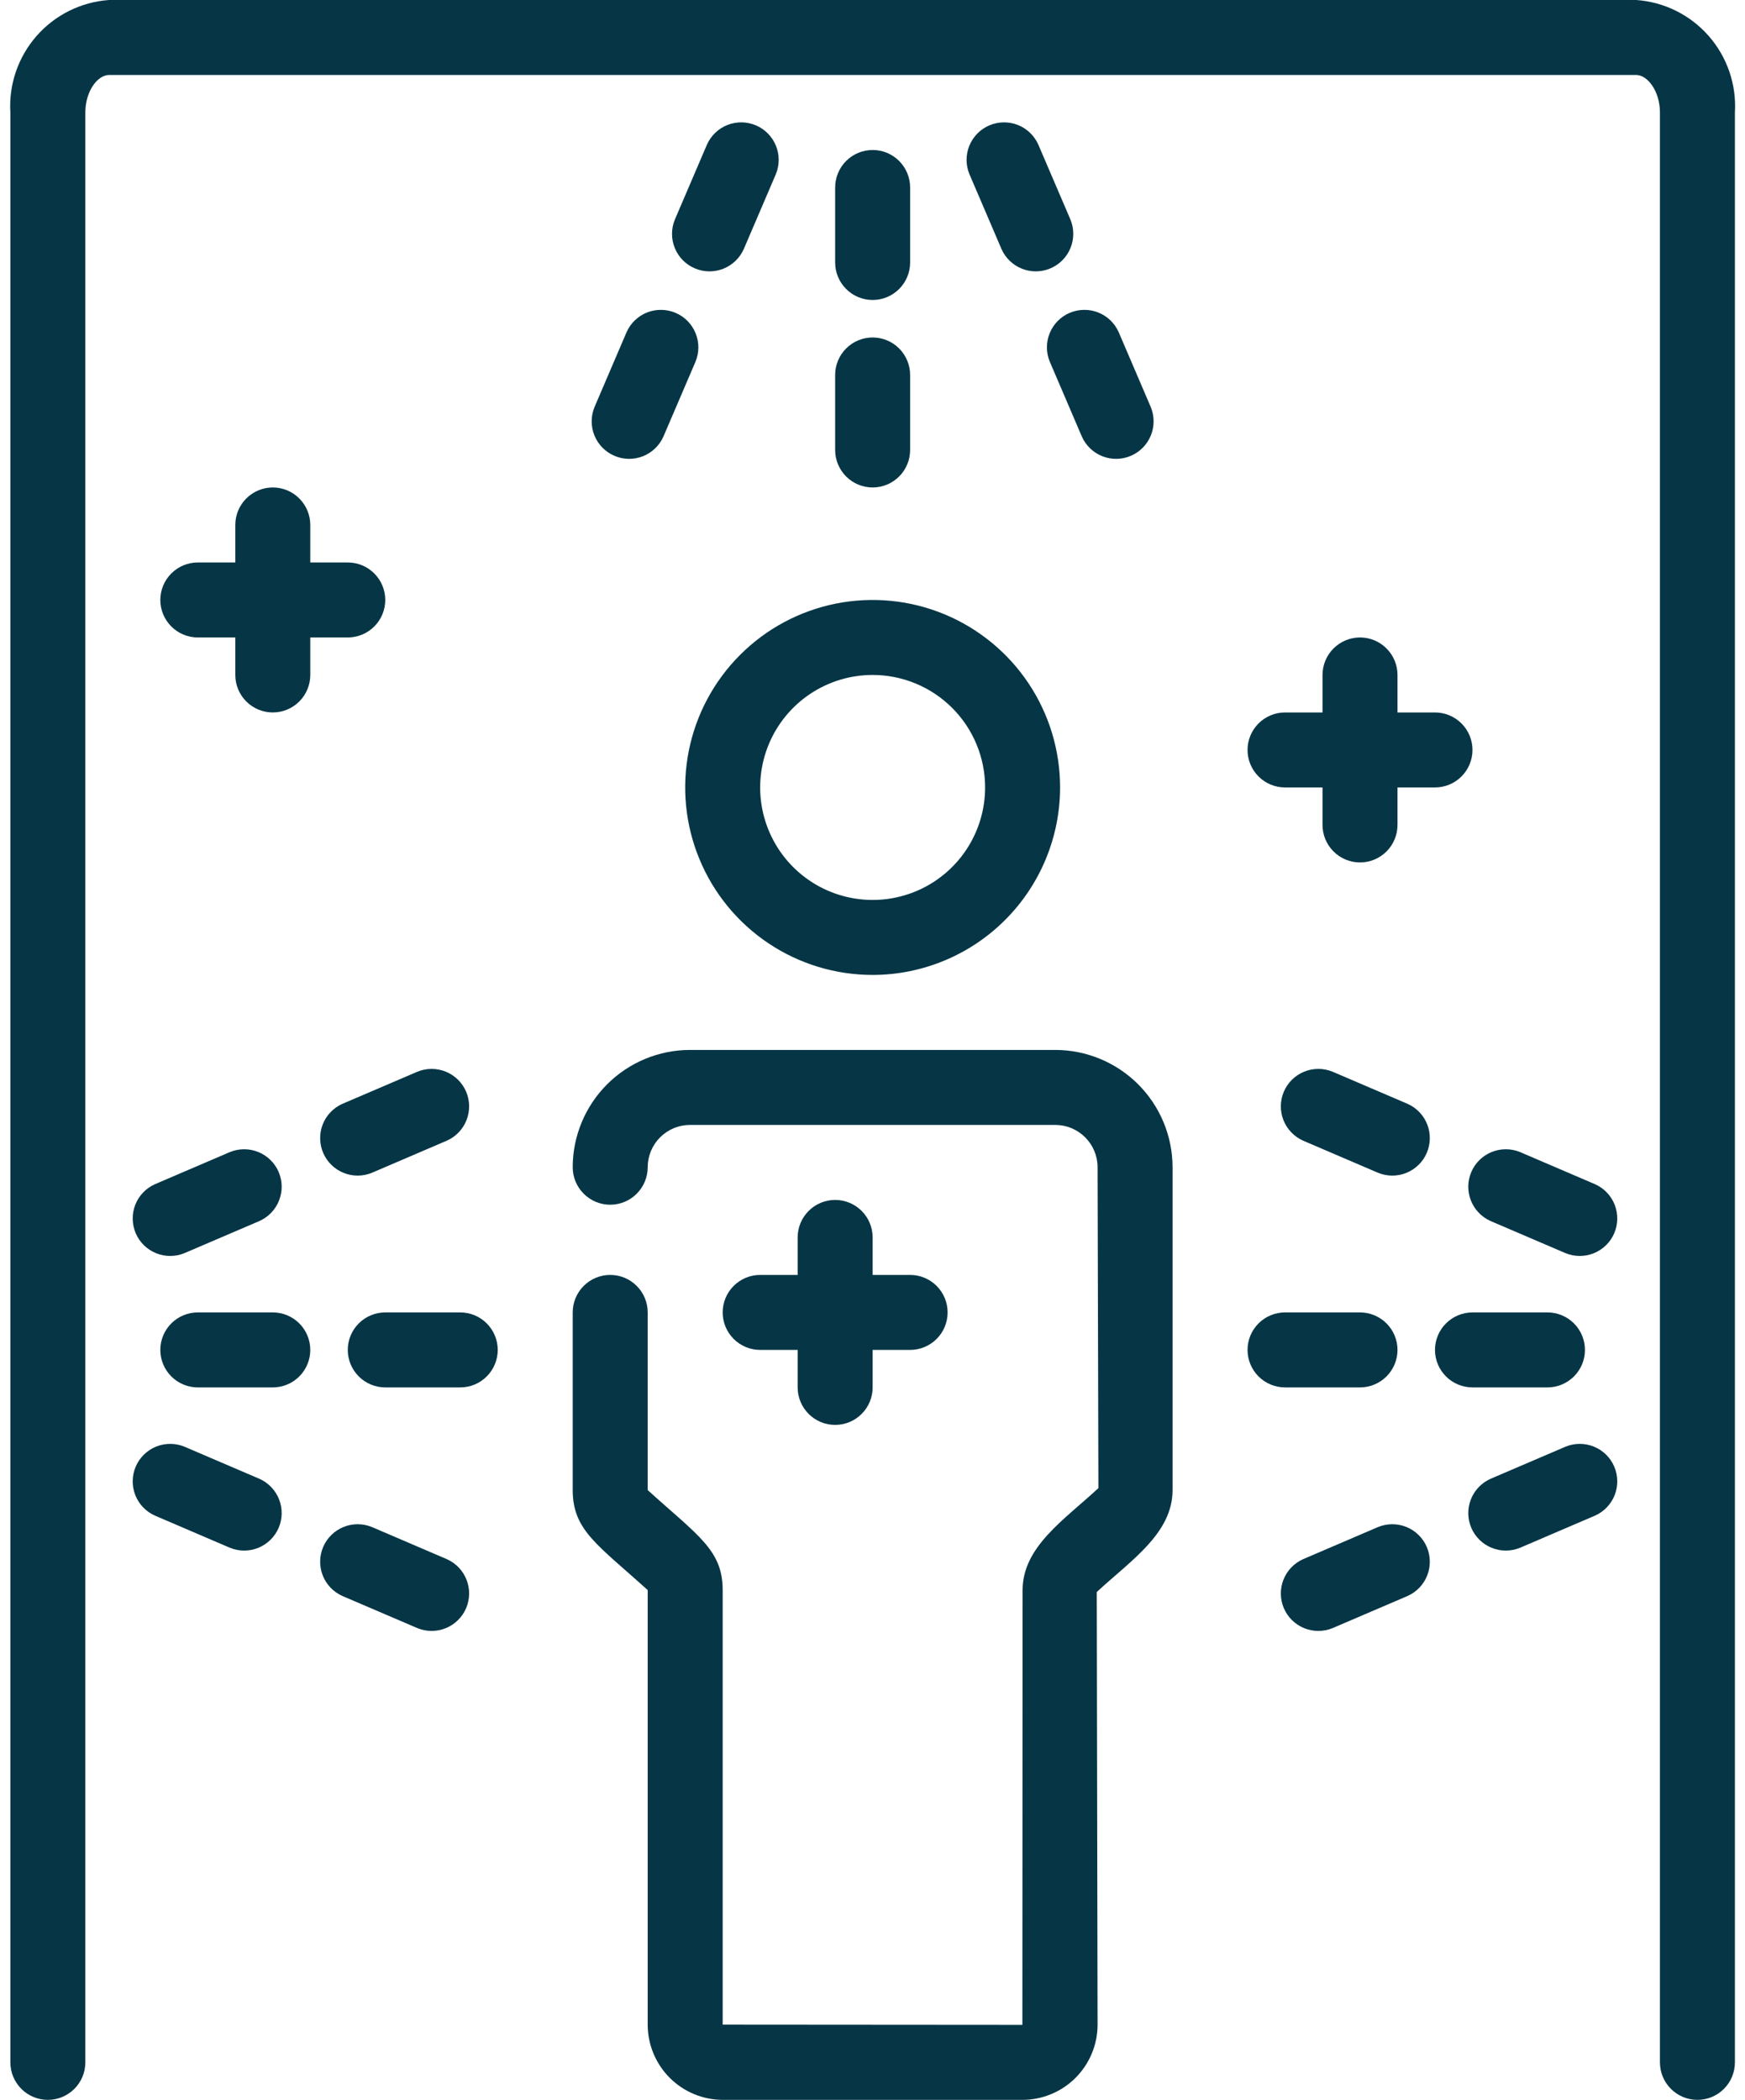
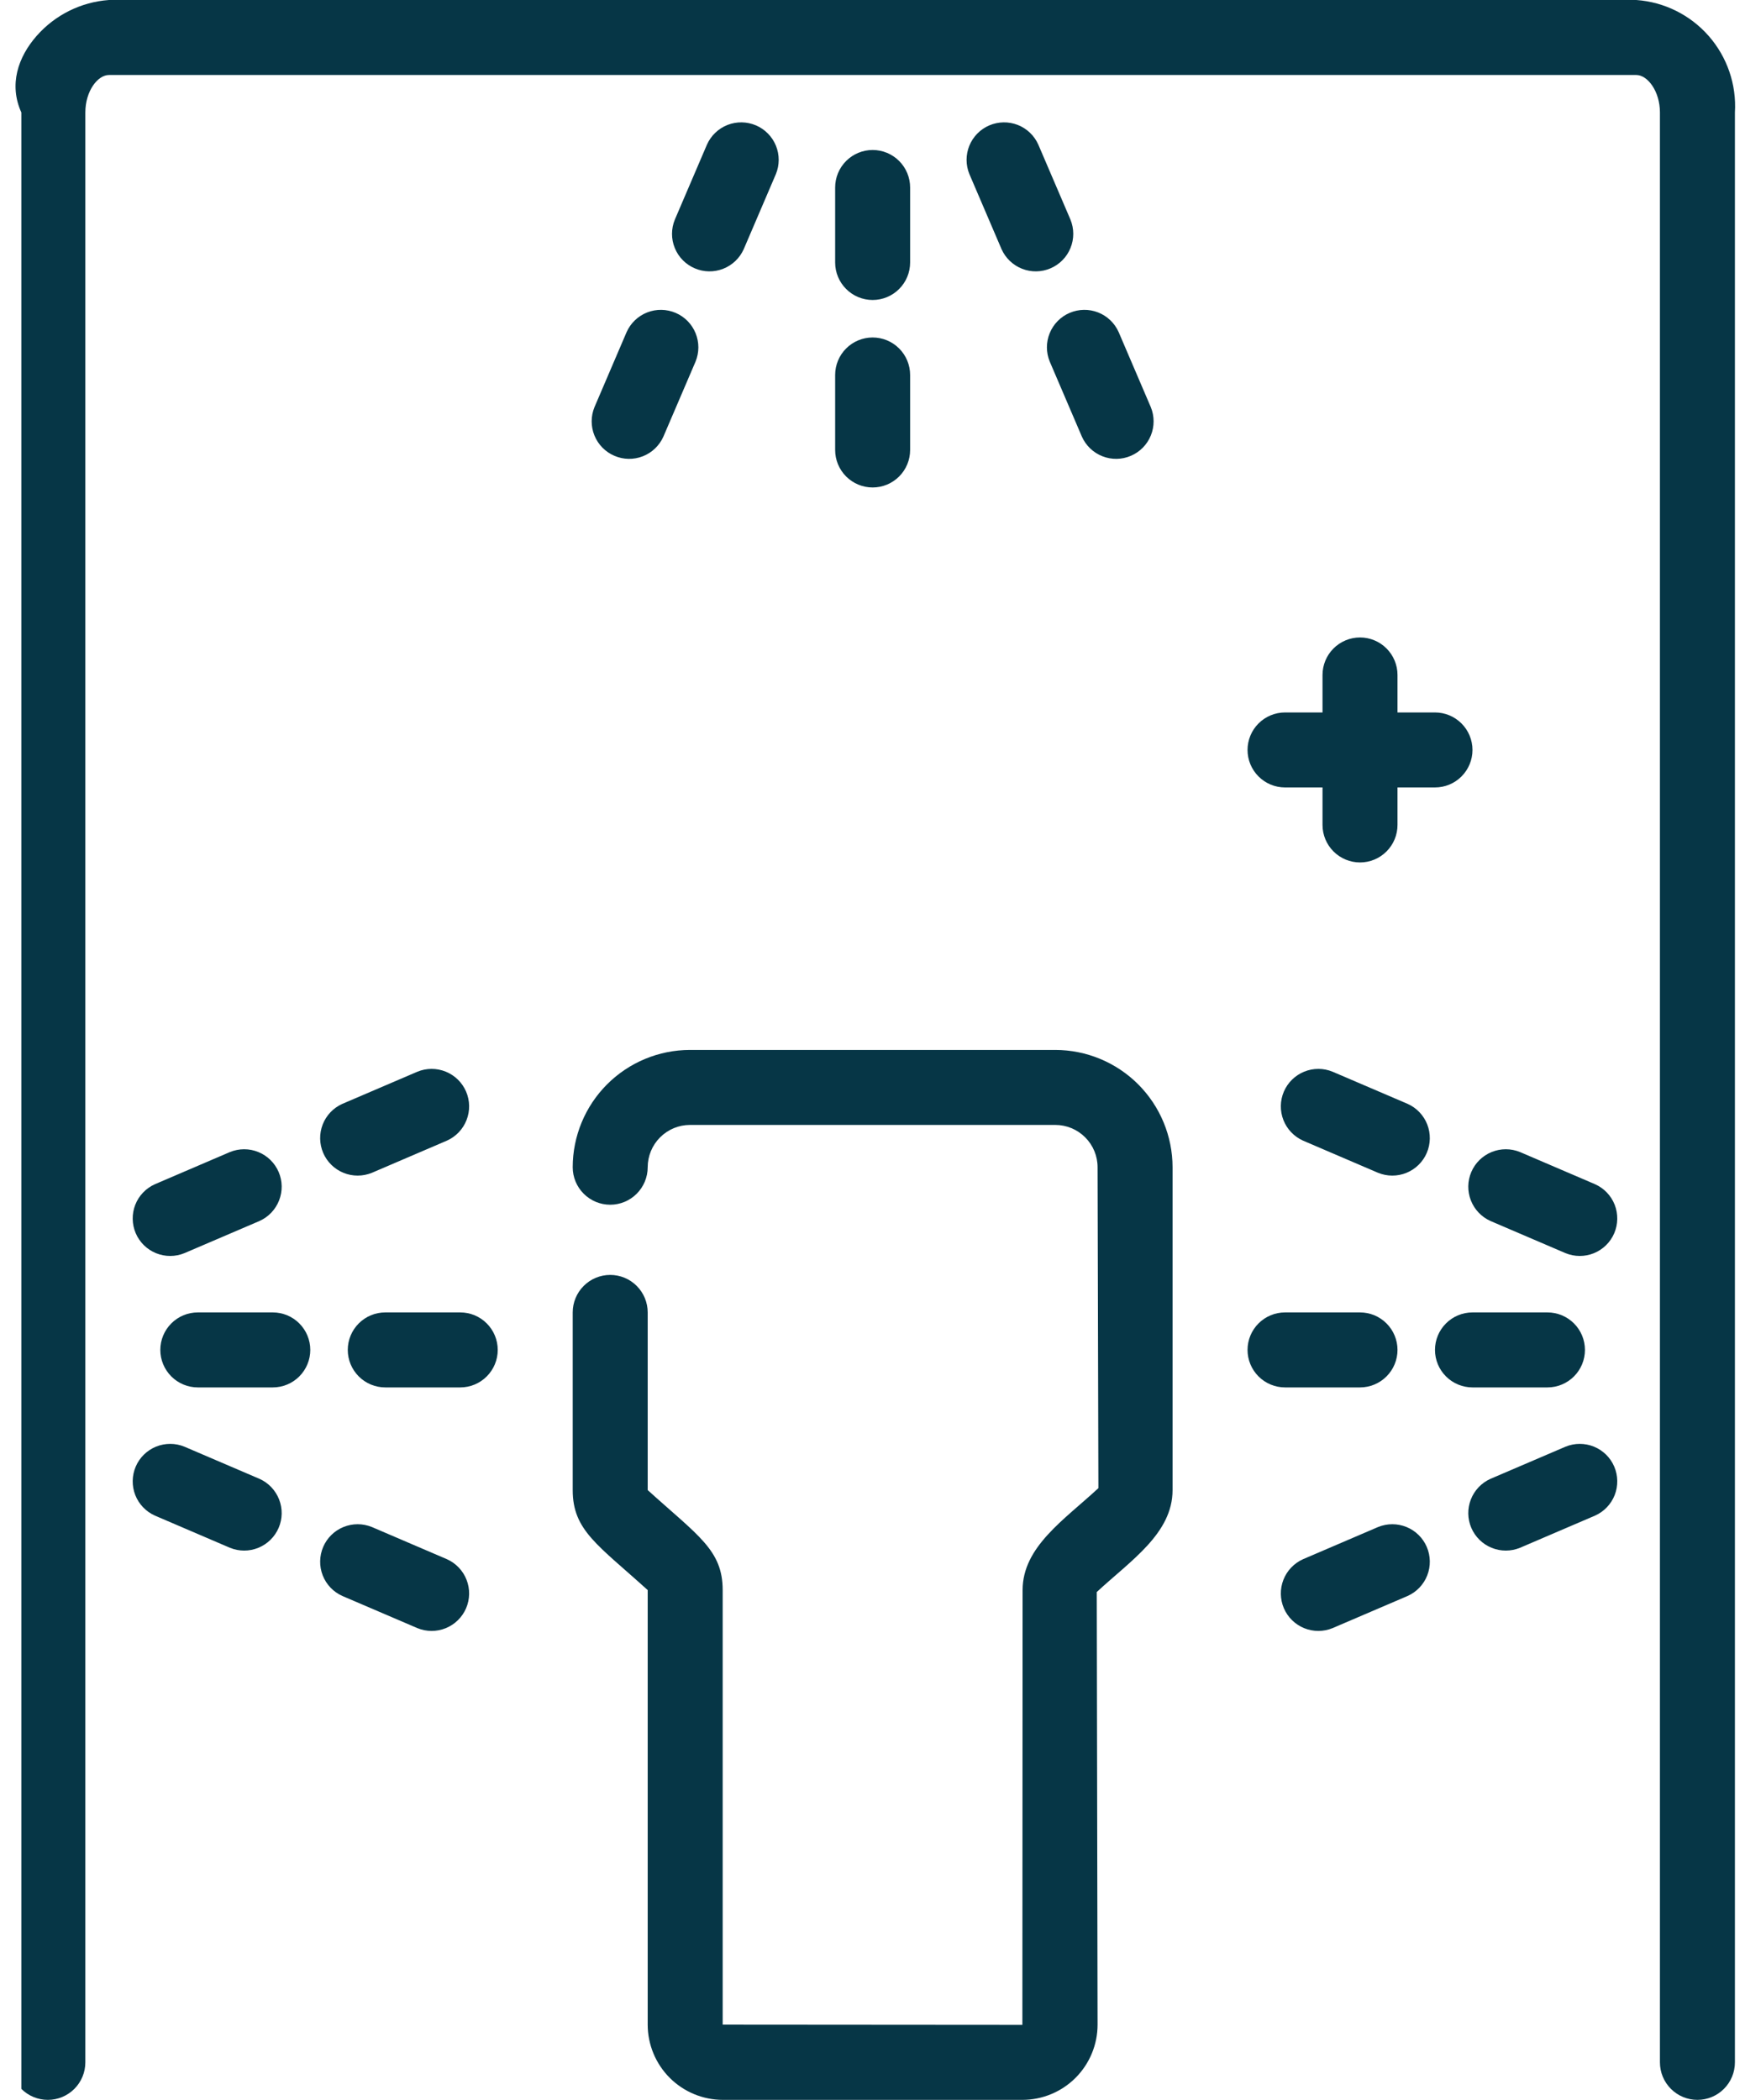
<svg xmlns="http://www.w3.org/2000/svg" width="64" height="77" viewBox="0 0 64 77" fill="none">
-   <path d="M32.005 35.75C30.645 35.75 29.316 35.347 28.186 34.591C27.055 33.836 26.174 32.762 25.654 31.506C25.133 30.25 24.997 28.867 25.262 27.534C25.527 26.2 26.182 24.975 27.144 24.014C28.105 23.052 29.33 22.397 30.664 22.132C31.997 21.867 33.38 22.003 34.636 22.523C35.892 23.044 36.966 23.925 37.721 25.055C38.477 26.186 38.88 27.515 38.88 28.875C38.878 30.698 38.153 32.445 36.864 33.734C35.575 35.023 33.828 35.748 32.005 35.75ZM32.005 24.75C31.189 24.75 30.392 24.992 29.713 25.445C29.035 25.898 28.506 26.543 28.194 27.296C27.882 28.05 27.8 28.88 27.959 29.68C28.119 30.48 28.511 31.215 29.088 31.792C29.665 32.369 30.4 32.762 31.2 32.921C32.001 33.08 32.83 32.998 33.584 32.686C34.337 32.374 34.982 31.845 35.435 31.167C35.888 30.488 36.13 29.691 36.13 28.875C36.13 27.781 35.696 26.732 34.922 25.958C34.148 25.185 33.099 24.75 32.005 24.75Z" fill="#063646" />
  <path d="M37.497 77H26.513C25.782 77 25.081 76.709 24.563 76.192C24.046 75.674 23.756 74.973 23.755 74.242V58.307C21.922 56.646 21.005 56.117 21.005 54.64V48.125C21.005 47.76 21.15 47.411 21.408 47.153C21.666 46.895 22.015 46.75 22.38 46.75C22.745 46.75 23.095 46.895 23.352 47.153C23.61 47.411 23.755 47.76 23.755 48.125V54.64C25.607 56.317 26.505 56.84 26.505 58.307V74.242L37.497 74.25L37.505 58.307C37.505 56.716 39.041 55.725 40.285 54.568L40.255 42.801C40.255 42.39 40.091 41.995 39.8 41.705C39.51 41.414 39.115 41.25 38.704 41.25H25.306C24.895 41.25 24.501 41.414 24.21 41.705C23.919 41.995 23.756 42.39 23.755 42.801C23.755 43.166 23.61 43.515 23.352 43.773C23.095 44.031 22.745 44.176 22.38 44.176C22.015 44.176 21.666 44.031 21.408 43.773C21.15 43.515 21.005 43.166 21.005 42.801C21.006 41.661 21.46 40.567 22.266 39.761C23.072 38.955 24.166 38.501 25.306 38.5H38.704C39.844 38.501 40.938 38.955 41.744 39.761C42.55 40.567 43.004 41.661 43.005 42.801V54.64C43.005 56.231 41.471 57.221 40.225 58.378L40.255 74.242C40.255 74.973 39.964 75.674 39.447 76.192C38.93 76.709 38.228 77 37.497 77Z" fill="#063646" />
-   <path d="M60.88 75.625V4.125C60.88 3.338 60.422 2.75 60.014 2.75H3.996C3.584 2.75 3.13 3.338 3.13 4.125V75.625C3.13 75.99 2.985 76.339 2.727 76.597C2.469 76.855 2.12 77 1.755 77C1.39 77 1.041 76.855 0.783 76.597C0.525 76.339 0.38 75.99 0.38 75.625V4.125C0.318 3.1 0.664 2.092 1.341 1.319C2.018 0.547 2.972 0.073 3.996 0H60.014C61.038 0.073 61.992 0.547 62.669 1.319C63.346 2.092 63.692 3.1 63.63 4.125V75.625C63.63 75.99 63.485 76.339 63.227 76.597C62.969 76.855 62.62 77 62.255 77C61.89 77 61.541 76.855 61.283 76.597C61.025 76.339 60.88 75.99 60.88 75.625Z" fill="#063646" />
+   <path d="M60.88 75.625V4.125C60.88 3.338 60.422 2.75 60.014 2.75H3.996C3.584 2.75 3.13 3.338 3.13 4.125V75.625C3.13 75.99 2.985 76.339 2.727 76.597C2.469 76.855 2.12 77 1.755 77C1.39 77 1.041 76.855 0.783 76.597V4.125C0.318 3.1 0.664 2.092 1.341 1.319C2.018 0.547 2.972 0.073 3.996 0H60.014C61.038 0.073 61.992 0.547 62.669 1.319C63.346 2.092 63.692 3.1 63.63 4.125V75.625C63.63 75.99 63.485 76.339 63.227 76.597C62.969 76.855 62.62 77 62.255 77C61.89 77 61.541 76.855 61.283 76.597C61.025 76.339 60.88 75.99 60.88 75.625Z" fill="#063646" />
  <path d="M30.63 9.625V6.875C30.63 6.51 30.775 6.161 31.033 5.903C31.291 5.645 31.64 5.5 32.005 5.5C32.37 5.5 32.719 5.645 32.977 5.903C33.235 6.161 33.38 6.51 33.38 6.875V9.625C33.38 9.99 33.235 10.339 32.977 10.597C32.719 10.855 32.37 11 32.005 11C31.64 11 31.291 10.855 31.033 10.597C30.775 10.339 30.63 9.99 30.63 9.625ZM33.38 16.5V13.75C33.38 13.385 33.235 13.036 32.977 12.778C32.719 12.52 32.37 12.375 32.005 12.375C31.64 12.375 31.291 12.52 31.033 12.778C30.775 13.036 30.63 13.385 30.63 13.75V16.5C30.63 16.865 30.775 17.214 31.033 17.472C31.291 17.73 31.64 17.875 32.005 17.875C32.37 17.875 32.719 17.73 32.977 17.472C33.235 17.214 33.38 16.865 33.38 16.5ZM39.26 8.052L38.081 5.302C37.934 4.972 37.663 4.713 37.327 4.581C36.99 4.45 36.616 4.456 36.283 4.598C35.952 4.74 35.689 5.008 35.552 5.342C35.416 5.677 35.416 6.051 35.554 6.385L36.732 9.135C36.879 9.465 37.151 9.724 37.487 9.856C37.823 9.988 38.198 9.982 38.53 9.839C38.862 9.697 39.125 9.43 39.261 9.095C39.398 8.761 39.397 8.386 39.26 8.052ZM42.206 14.927L41.028 12.177C40.881 11.847 40.61 11.588 40.273 11.456C39.937 11.325 39.562 11.331 39.23 11.473C38.898 11.615 38.635 11.883 38.499 12.217C38.362 12.552 38.363 12.926 38.501 13.26L39.679 16.01C39.826 16.34 40.097 16.599 40.434 16.731C40.77 16.863 41.145 16.857 41.477 16.714C41.809 16.572 42.071 16.305 42.208 15.97C42.344 15.636 42.344 15.261 42.206 14.927ZM27.278 9.135L28.456 6.385C28.594 6.051 28.594 5.677 28.458 5.342C28.321 5.008 28.059 4.74 27.727 4.598C27.395 4.456 27.02 4.45 26.683 4.581C26.347 4.713 26.076 4.972 25.929 5.302L24.751 8.052C24.613 8.386 24.612 8.761 24.749 9.095C24.885 9.43 25.148 9.697 25.48 9.839C25.812 9.982 26.187 9.988 26.523 9.856C26.86 9.724 27.131 9.465 27.278 9.135ZM24.331 16.01L25.51 13.26C25.647 12.926 25.648 12.552 25.511 12.217C25.375 11.883 25.112 11.615 24.78 11.473C24.448 11.331 24.073 11.325 23.737 11.456C23.401 11.588 23.129 11.847 22.982 12.177L21.804 14.927C21.666 15.261 21.666 15.636 21.802 15.97C21.939 16.305 22.201 16.572 22.534 16.714C22.866 16.857 23.24 16.863 23.577 16.731C23.913 16.599 24.184 16.34 24.331 16.01Z" fill="#063646" />
  <path d="M10.005 50.875H7.255C6.89 50.875 6.541 50.73 6.283 50.472C6.025 50.214 5.88 49.865 5.88 49.5C5.88 49.135 6.025 48.786 6.283 48.528C6.541 48.27 6.89 48.125 7.255 48.125H10.005C10.37 48.125 10.72 48.27 10.977 48.528C11.235 48.786 11.38 49.135 11.38 49.5C11.38 49.865 11.235 50.214 10.977 50.472C10.72 50.73 10.37 50.875 10.005 50.875ZM16.88 48.125H14.13C13.765 48.125 13.416 48.27 13.158 48.528C12.9 48.786 12.755 49.135 12.755 49.5C12.755 49.865 12.9 50.214 13.158 50.472C13.416 50.73 13.765 50.875 14.13 50.875H16.88C17.245 50.875 17.595 50.73 17.852 50.472C18.11 50.214 18.255 49.865 18.255 49.5C18.255 49.135 18.11 48.786 17.852 48.528C17.595 48.27 17.245 48.125 16.88 48.125ZM6.766 45.951L9.516 44.773C9.846 44.626 10.104 44.355 10.236 44.018C10.368 43.682 10.362 43.307 10.22 42.975C10.077 42.643 9.81 42.38 9.475 42.244C9.141 42.107 8.766 42.108 8.432 42.245L5.682 43.424C5.352 43.571 5.093 43.842 4.961 44.178C4.83 44.515 4.836 44.889 4.978 45.222C5.12 45.554 5.388 45.816 5.722 45.953C6.057 46.089 6.432 46.089 6.766 45.951ZM13.641 43.005L16.391 41.826C16.721 41.679 16.979 41.408 17.111 41.072C17.243 40.735 17.237 40.36 17.095 40.028C16.952 39.696 16.685 39.434 16.35 39.297C16.016 39.161 15.641 39.161 15.307 39.299L12.557 40.477C12.227 40.624 11.968 40.895 11.836 41.232C11.705 41.568 11.711 41.943 11.853 42.275C11.995 42.607 12.263 42.87 12.597 43.006C12.932 43.143 13.306 43.142 13.641 43.005ZM9.516 54.227L6.766 53.049C6.432 52.911 6.057 52.911 5.722 53.047C5.388 53.184 5.12 53.446 4.978 53.778C4.836 54.11 4.83 54.485 4.961 54.822C5.093 55.158 5.352 55.429 5.682 55.576L8.432 56.755C8.766 56.892 9.141 56.893 9.475 56.756C9.81 56.62 10.077 56.357 10.22 56.025C10.362 55.693 10.368 55.318 10.236 54.982C10.104 54.645 9.846 54.374 9.516 54.227ZM16.391 57.174L13.641 55.995C13.306 55.858 12.932 55.857 12.597 55.994C12.263 56.13 11.995 56.393 11.853 56.725C11.711 57.057 11.705 57.432 11.836 57.768C11.968 58.105 12.227 58.376 12.557 58.523L15.307 59.701C15.641 59.839 16.016 59.839 16.35 59.703C16.685 59.566 16.952 59.304 17.095 58.972C17.237 58.639 17.243 58.265 17.111 57.928C16.979 57.592 16.721 57.321 16.391 57.174Z" fill="#063646" />
  <path d="M56.755 50.875H54.005C53.641 50.875 53.291 50.73 53.033 50.472C52.775 50.214 52.63 49.865 52.63 49.5C52.63 49.135 52.775 48.786 53.033 48.528C53.291 48.27 53.641 48.125 54.005 48.125H56.755C57.12 48.125 57.469 48.27 57.727 48.528C57.985 48.786 58.13 49.135 58.13 49.5C58.13 49.865 57.985 50.214 57.727 50.472C57.469 50.73 57.12 50.875 56.755 50.875ZM49.88 48.125H47.13C46.766 48.125 46.416 48.27 46.158 48.528C45.9 48.786 45.755 49.135 45.755 49.5C45.755 49.865 45.9 50.214 46.158 50.472C46.416 50.73 46.766 50.875 47.13 50.875H49.88C50.245 50.875 50.594 50.73 50.852 50.472C51.11 50.214 51.255 49.865 51.255 49.5C51.255 49.135 51.11 48.786 50.852 48.528C50.594 48.27 50.245 48.125 49.88 48.125ZM58.5 43.424L55.75 42.245C55.416 42.108 55.041 42.107 54.707 42.244C54.372 42.38 54.105 42.643 53.962 42.975C53.82 43.307 53.814 43.682 53.946 44.018C54.078 44.355 54.337 44.626 54.666 44.773L57.416 45.951C57.751 46.089 58.125 46.089 58.46 45.953C58.794 45.816 59.062 45.554 59.204 45.222C59.346 44.889 59.352 44.515 59.221 44.178C59.089 43.842 58.83 43.571 58.5 43.424ZM51.625 40.477L48.875 39.299C48.541 39.161 48.166 39.161 47.832 39.297C47.497 39.434 47.23 39.696 47.087 40.028C46.945 40.36 46.939 40.735 47.071 41.072C47.203 41.408 47.462 41.679 47.791 41.826L50.541 43.005C50.876 43.142 51.25 43.143 51.585 43.006C51.919 42.87 52.187 42.607 52.329 42.275C52.471 41.943 52.477 41.568 52.346 41.232C52.214 40.895 51.955 40.624 51.625 40.477ZM55.75 56.755L58.5 55.576C58.83 55.429 59.089 55.158 59.221 54.822C59.352 54.485 59.346 54.11 59.204 53.778C59.062 53.446 58.794 53.184 58.46 53.047C58.125 52.911 57.751 52.911 57.416 53.049L54.666 54.227C54.337 54.374 54.078 54.645 53.946 54.982C53.814 55.318 53.82 55.693 53.962 56.025C54.105 56.357 54.372 56.62 54.707 56.756C55.041 56.893 55.416 56.892 55.75 56.755ZM48.875 59.701L51.625 58.523C51.955 58.376 52.214 58.105 52.346 57.768C52.477 57.432 52.471 57.057 52.329 56.725C52.187 56.393 51.919 56.13 51.585 55.994C51.25 55.857 50.876 55.858 50.541 55.995L47.791 57.174C47.462 57.321 47.203 57.592 47.071 57.928C46.939 58.265 46.945 58.639 47.087 58.972C47.23 59.304 47.497 59.566 47.832 59.703C48.166 59.839 48.541 59.839 48.875 59.701Z" fill="#063646" />
  <path d="M52.63 28.875H51.255V30.25C51.255 30.615 51.11 30.964 50.852 31.222C50.594 31.48 50.245 31.625 49.88 31.625C49.516 31.625 49.166 31.48 48.908 31.222C48.65 30.964 48.505 30.615 48.505 30.25V28.875H47.13C46.766 28.875 46.416 28.73 46.158 28.472C45.9 28.214 45.755 27.865 45.755 27.5C45.755 27.135 45.9 26.786 46.158 26.528C46.416 26.27 46.766 26.125 47.13 26.125H48.505V24.75C48.505 24.385 48.65 24.036 48.908 23.778C49.166 23.52 49.516 23.375 49.88 23.375C50.245 23.375 50.594 23.52 50.852 23.778C51.11 24.036 51.255 24.385 51.255 24.75V26.125H52.63C52.995 26.125 53.344 26.27 53.602 26.528C53.86 26.786 54.005 27.135 54.005 27.5C54.005 27.865 53.86 28.214 53.602 28.472C53.344 28.73 52.995 28.875 52.63 28.875Z" fill="#063646" />
-   <path d="M12.755 23.375H11.38V24.75C11.38 25.115 11.235 25.464 10.977 25.722C10.72 25.98 10.37 26.125 10.005 26.125C9.64 26.125 9.291 25.98 9.033 25.722C8.775 25.464 8.63 25.115 8.63 24.75V23.375H7.255C6.89 23.375 6.541 23.23 6.283 22.972C6.025 22.714 5.88 22.365 5.88 22C5.88 21.635 6.025 21.286 6.283 21.028C6.541 20.77 6.89 20.625 7.255 20.625H8.63V19.25C8.63 18.885 8.775 18.536 9.033 18.278C9.291 18.02 9.64 17.875 10.005 17.875C10.37 17.875 10.72 18.02 10.977 18.278C11.235 18.536 11.38 18.885 11.38 19.25V20.625H12.755C13.12 20.625 13.47 20.77 13.727 21.028C13.985 21.286 14.13 21.635 14.13 22C14.13 22.365 13.985 22.714 13.727 22.972C13.47 23.23 13.12 23.375 12.755 23.375Z" fill="#063646" />
-   <path d="M33.38 49.5H32.005V50.875C32.005 51.24 31.86 51.589 31.602 51.847C31.345 52.105 30.995 52.25 30.63 52.25C30.265 52.25 29.916 52.105 29.658 51.847C29.4 51.589 29.255 51.24 29.255 50.875V49.5H27.88C27.515 49.5 27.166 49.355 26.908 49.097C26.65 48.839 26.505 48.49 26.505 48.125C26.505 47.76 26.65 47.411 26.908 47.153C27.166 46.895 27.515 46.75 27.88 46.75H29.255V45.375C29.255 45.01 29.4 44.661 29.658 44.403C29.916 44.145 30.265 44 30.63 44C30.995 44 31.345 44.145 31.602 44.403C31.86 44.661 32.005 45.01 32.005 45.375V46.75H33.38C33.745 46.75 34.094 46.895 34.352 47.153C34.61 47.411 34.755 47.76 34.755 48.125C34.755 48.49 34.61 48.839 34.352 49.097C34.094 49.355 33.745 49.5 33.38 49.5Z" fill="#063646" />
</svg>